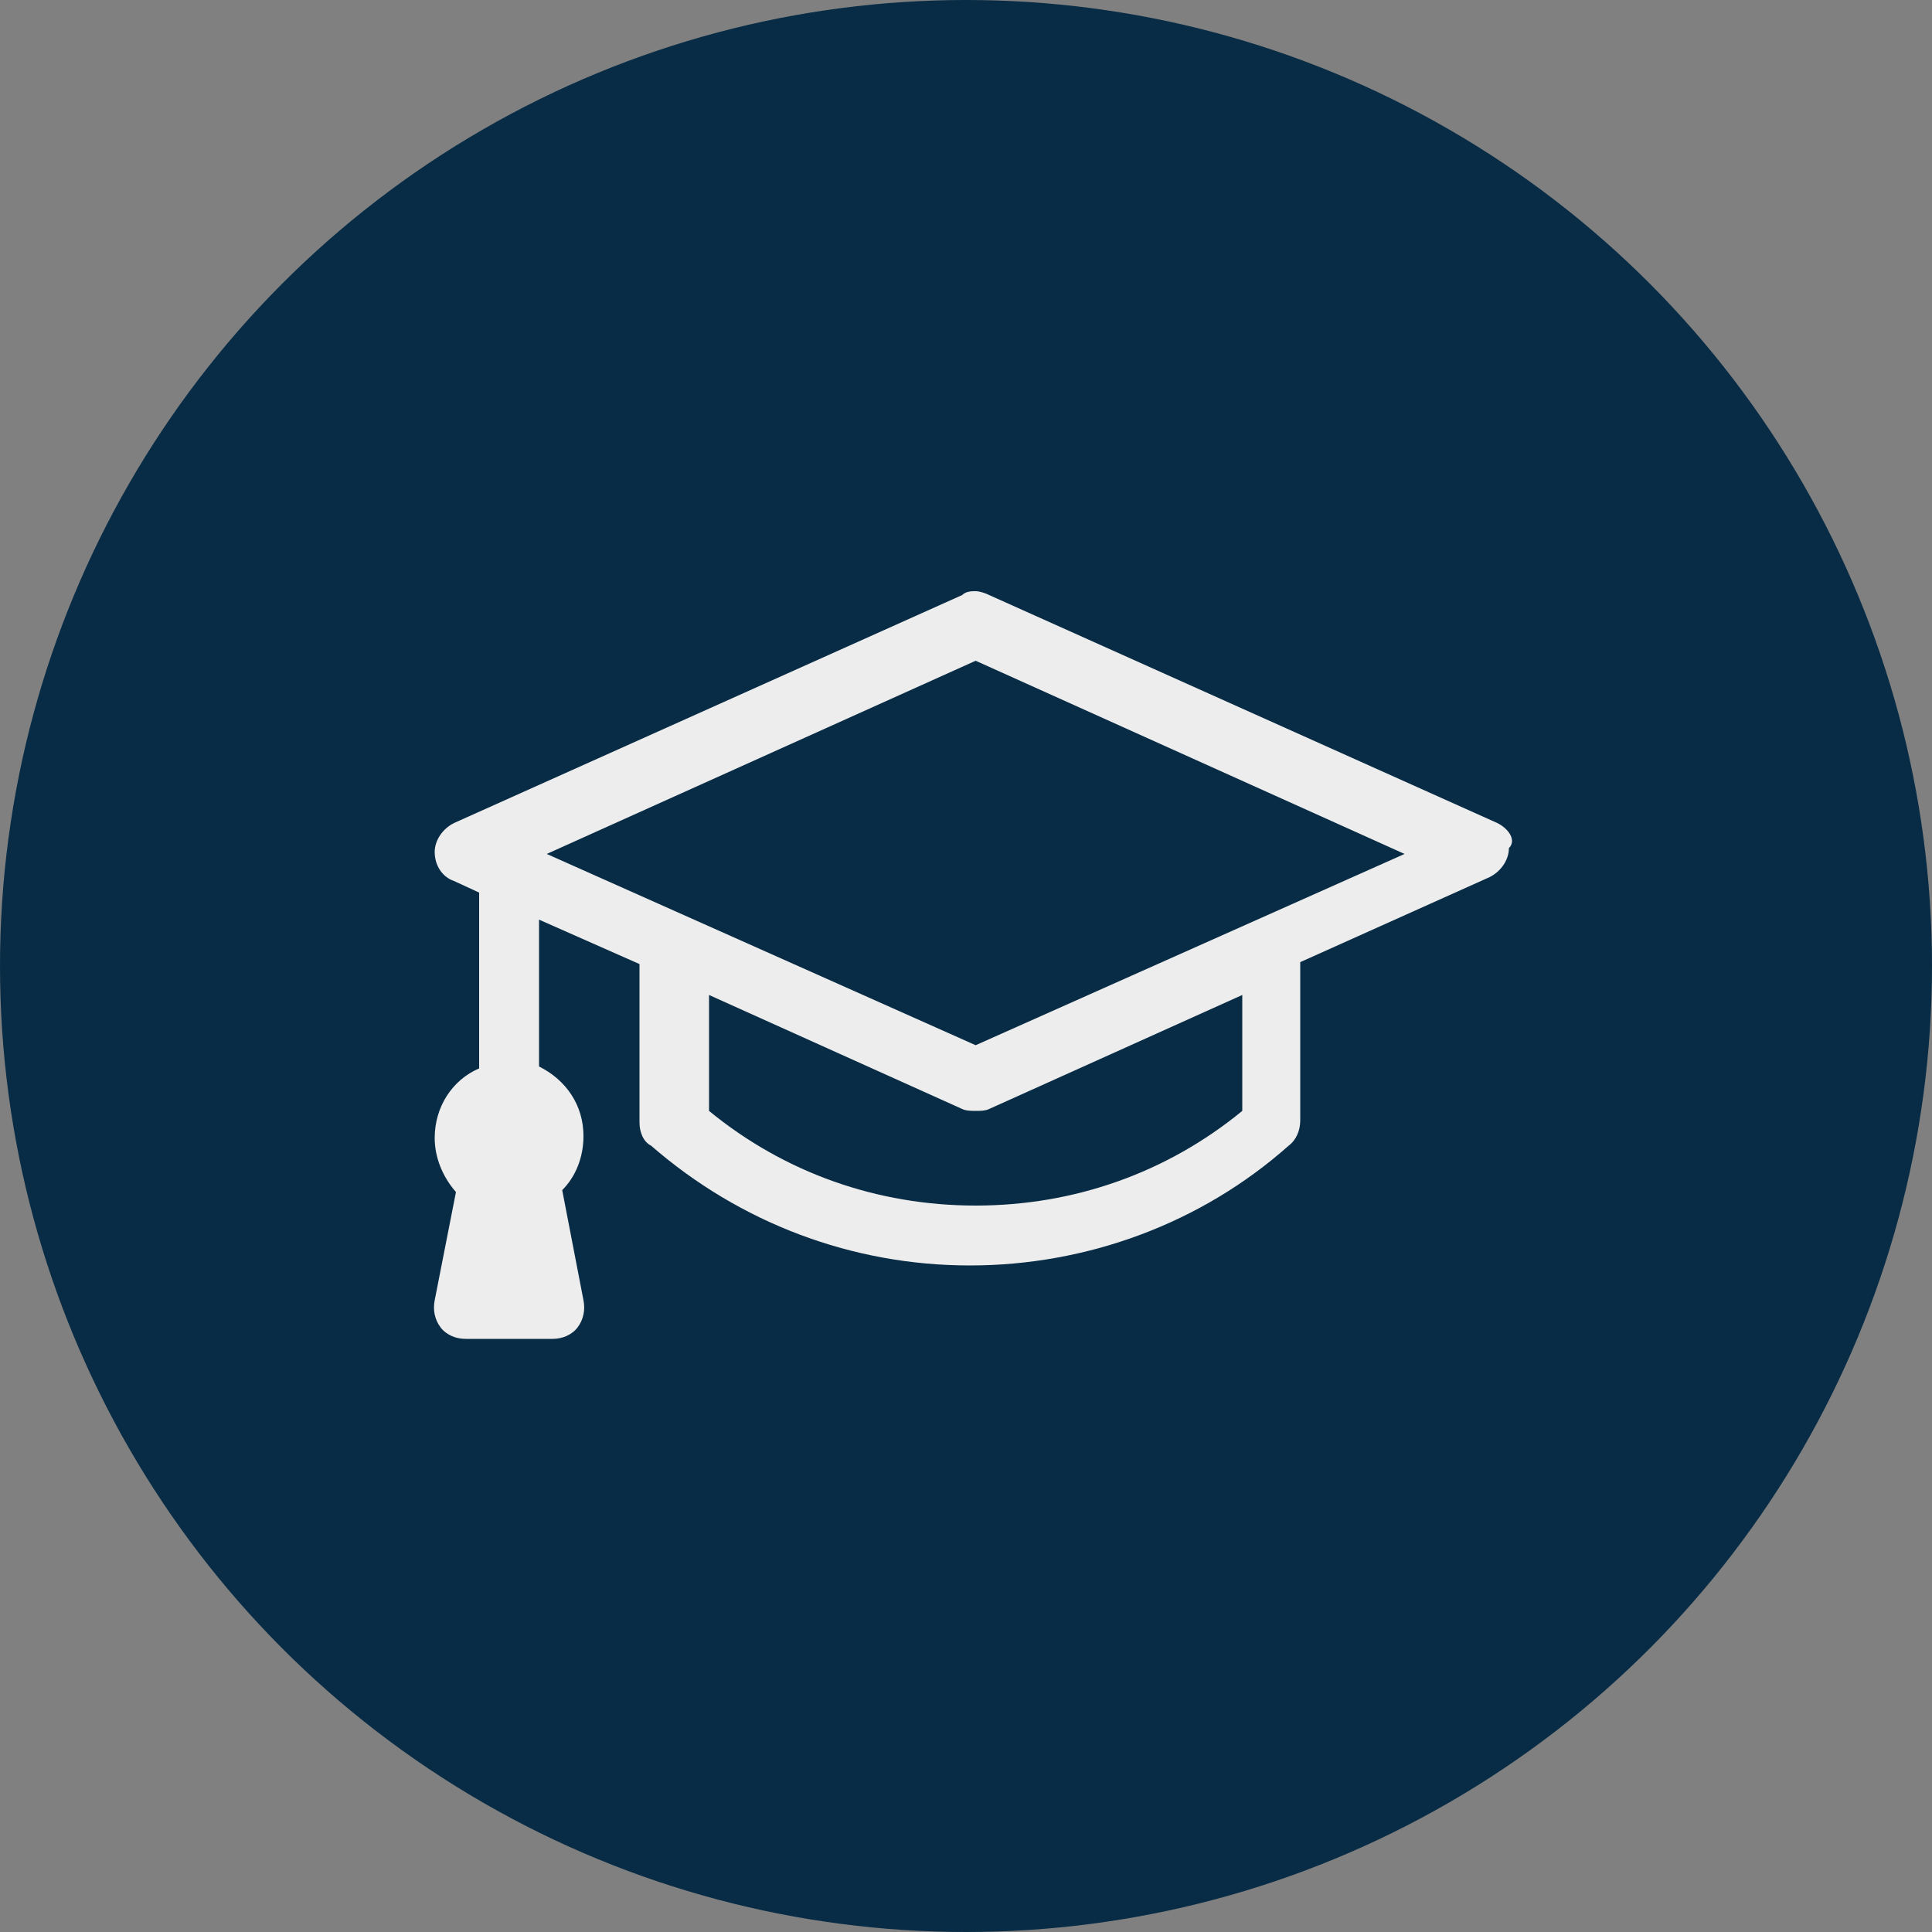
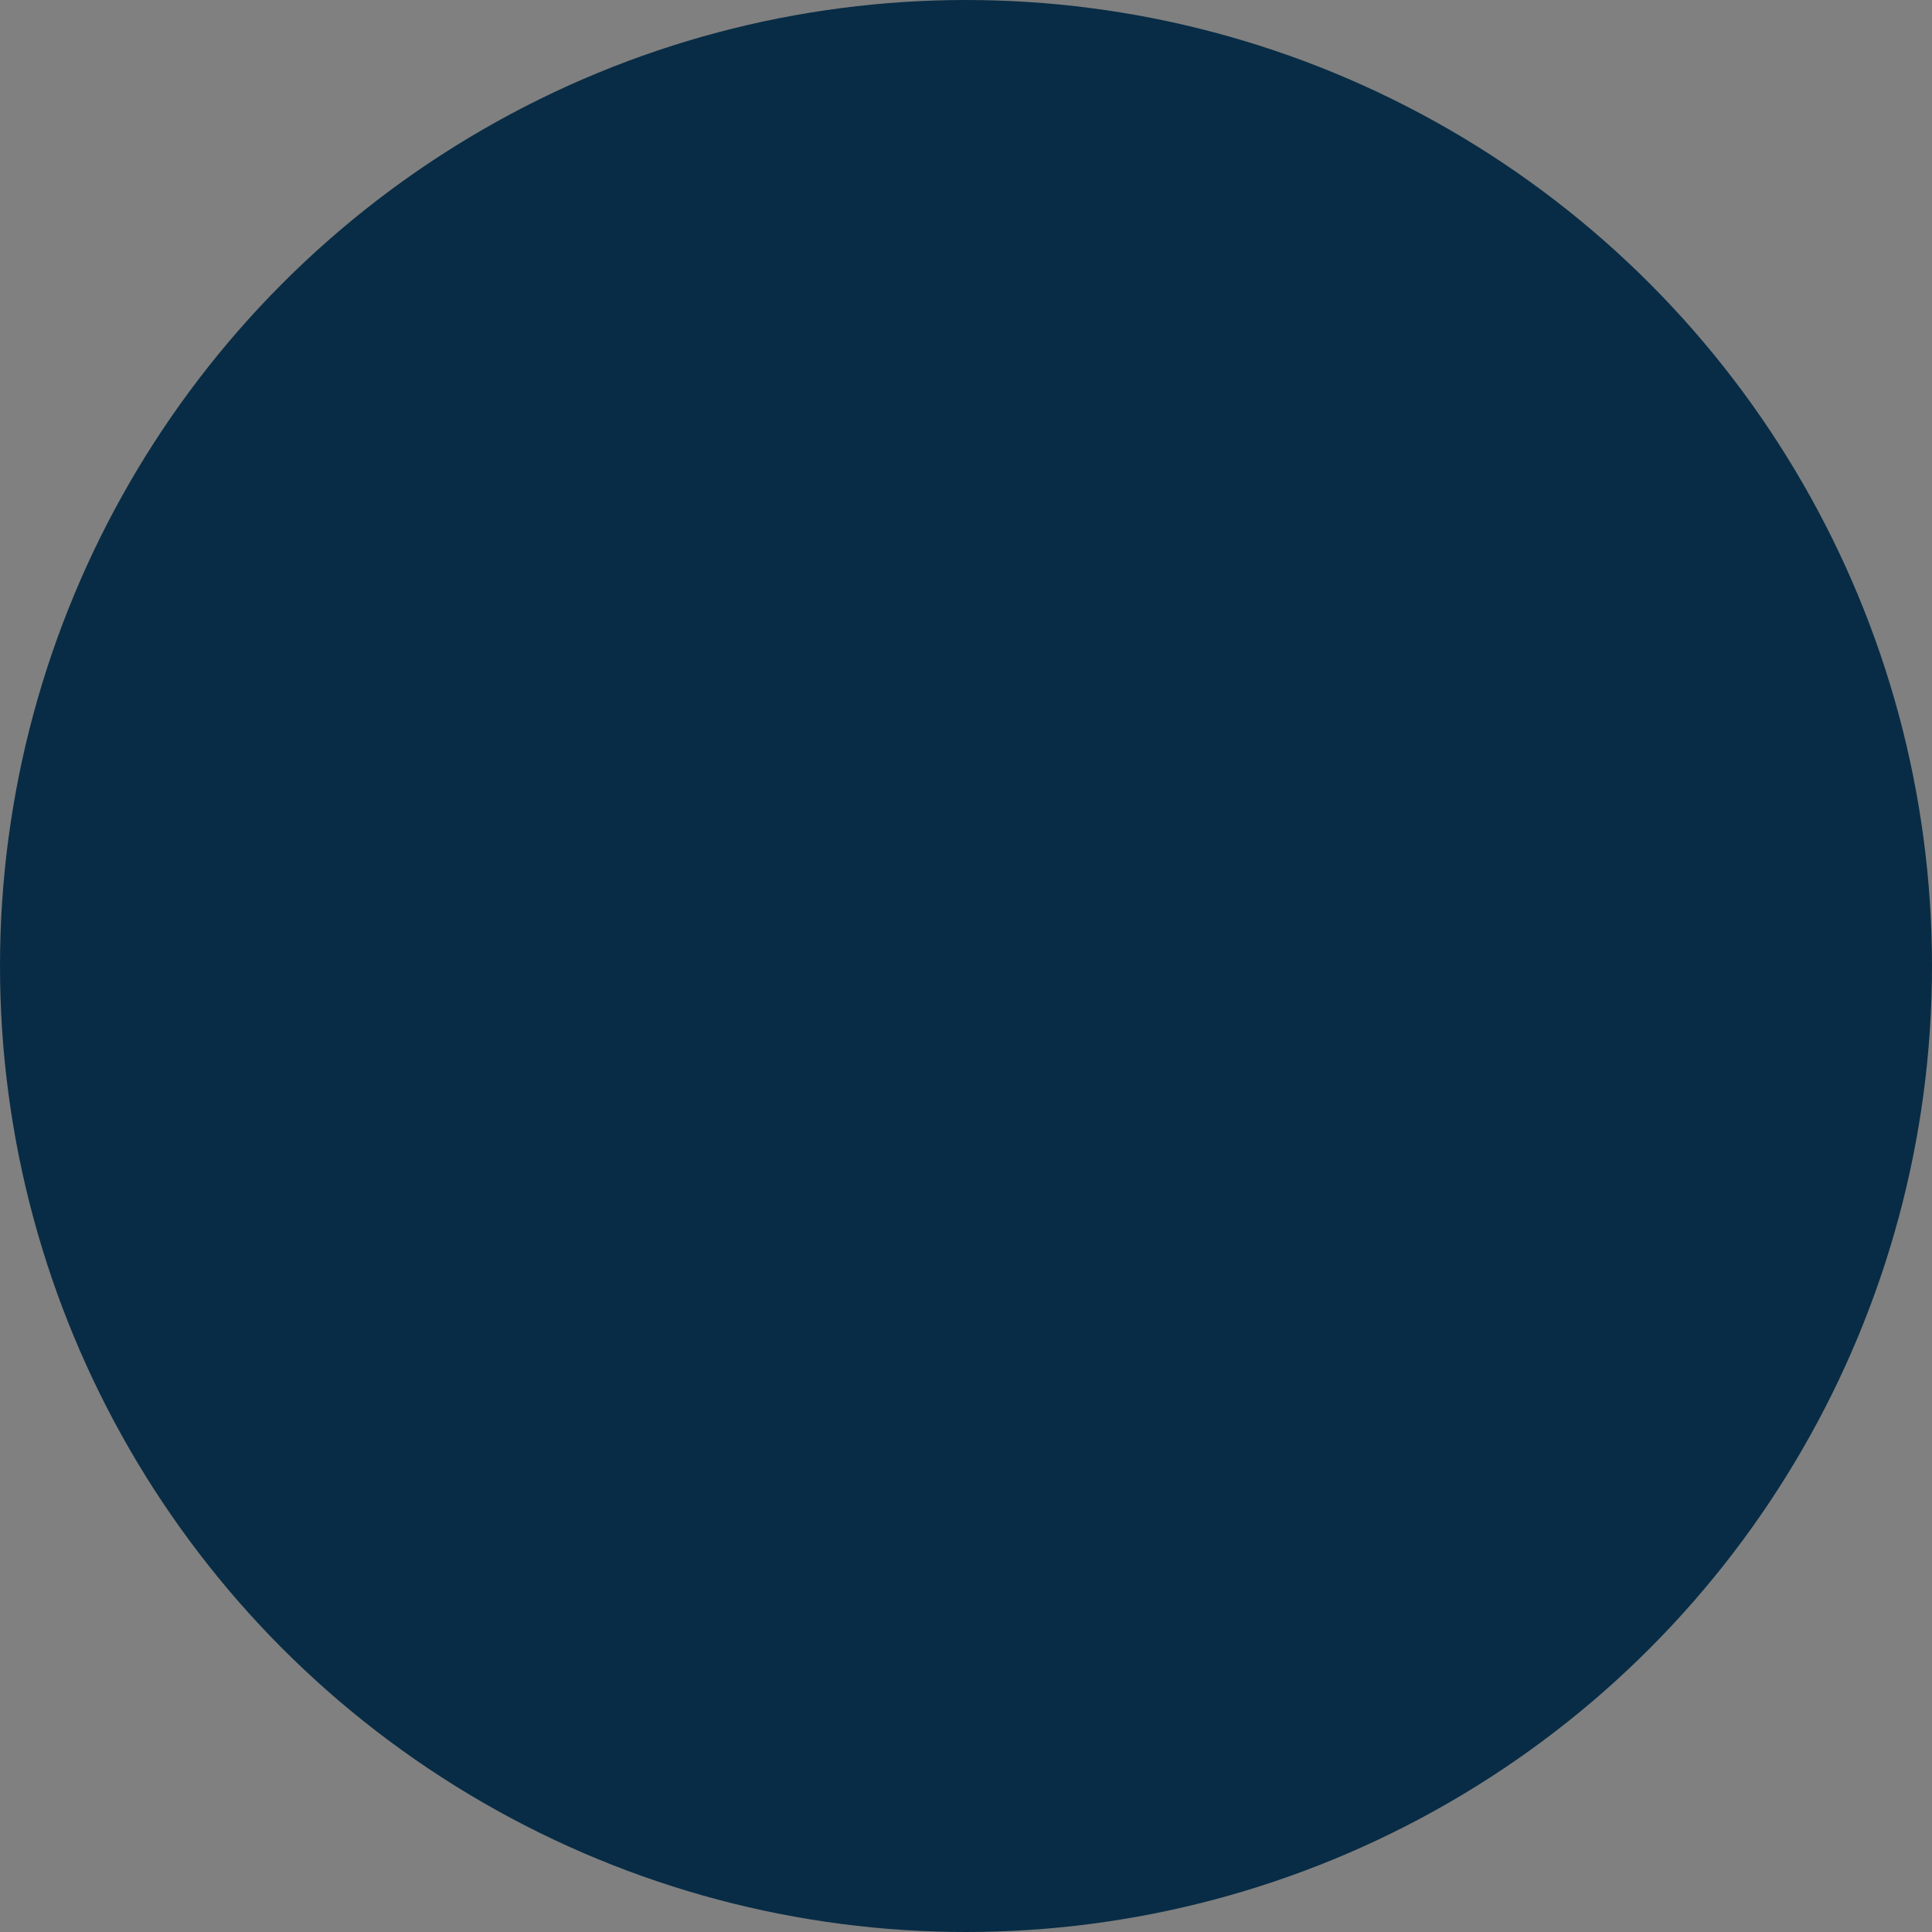
<svg xmlns="http://www.w3.org/2000/svg" viewBox="0 0 100 100">
  <rect x="0" y="0" width="100" height="100" fill="#808080" stroke="none" />
  <path fill="transparent" d="M88.7,100H11.3C5,100,0,95,0,88.7V11.3C0,5,5,0,11.3,0h77.5C95,0,100,5,100,11.3v77.5C100,95,95,100,88.7,100z" />
  <circle fill="#082c45" cx="50" cy="50" r="50" />
-   <path fill="#EDEDED" d="M77.5,42.6L51.2,30.8c-0.2-0.1-0.5-0.2-0.7-0.2s-0.5,0-0.7,0.2L23.5,42.6c-0.6,0.3-1,0.9-1,1.5c0,0.7,0.4,1.3,1,1.5l1.3,0.6v9.1c-1.4,0.6-2.3,2-2.3,3.6c0,1,0.4,2,1.1,2.8l-1.1,5.6c-0.1,0.5,0,1,0.3,1.4c0.3,0.4,0.8,0.6,1.3,0.6h4.5c0.5,0,1-0.2,1.3-0.6c0.3-0.4,0.4-0.9,0.3-1.4l-1.1-5.7c0.7-0.7,1.1-1.7,1.1-2.8c0-1.6-0.9-2.9-2.3-3.6v-7.6l5.2,2.3v8.2c0,0.5,0.2,1,0.6,1.2c4.6,4,10.4,6.2,16.5,6.2s12-2.2,16.5-6.2c0.4-0.3,0.6-0.8,0.6-1.3v-8.2l9.8-4.4c0.6-0.3,1-0.9,1-1.5C78.5,43.5,78.1,42.9,77.5,42.6z M64.3,57.5c-3.9,3.2-8.7,4.9-13.8,4.9s-9.9-1.7-13.8-4.9v-6l13.1,5.9c0.2,0.1,0.5,0.1,0.7,0.1s0.5,0,0.7-0.1l13.1-5.9V57.5z M50.5,54.1l-22.2-9.9l22.2-10l22.2,10L50.5,54.1z" />
</svg>